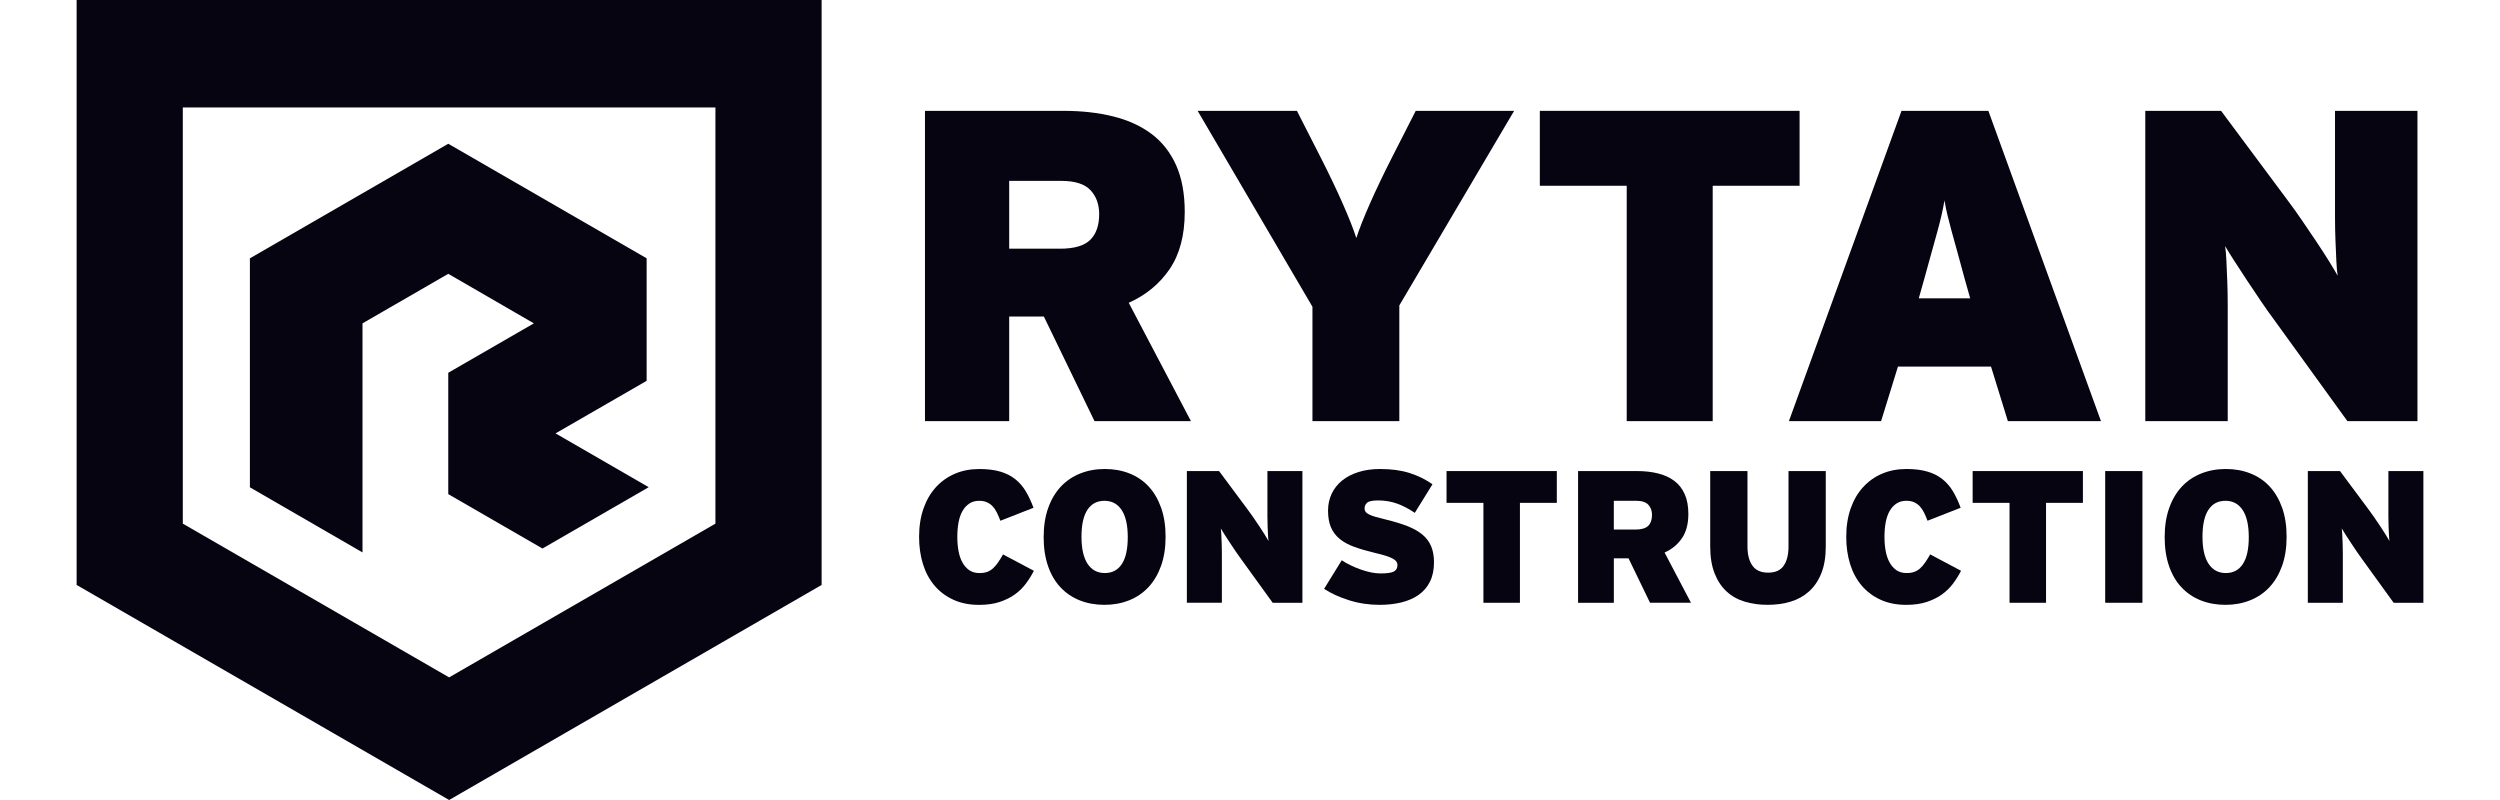
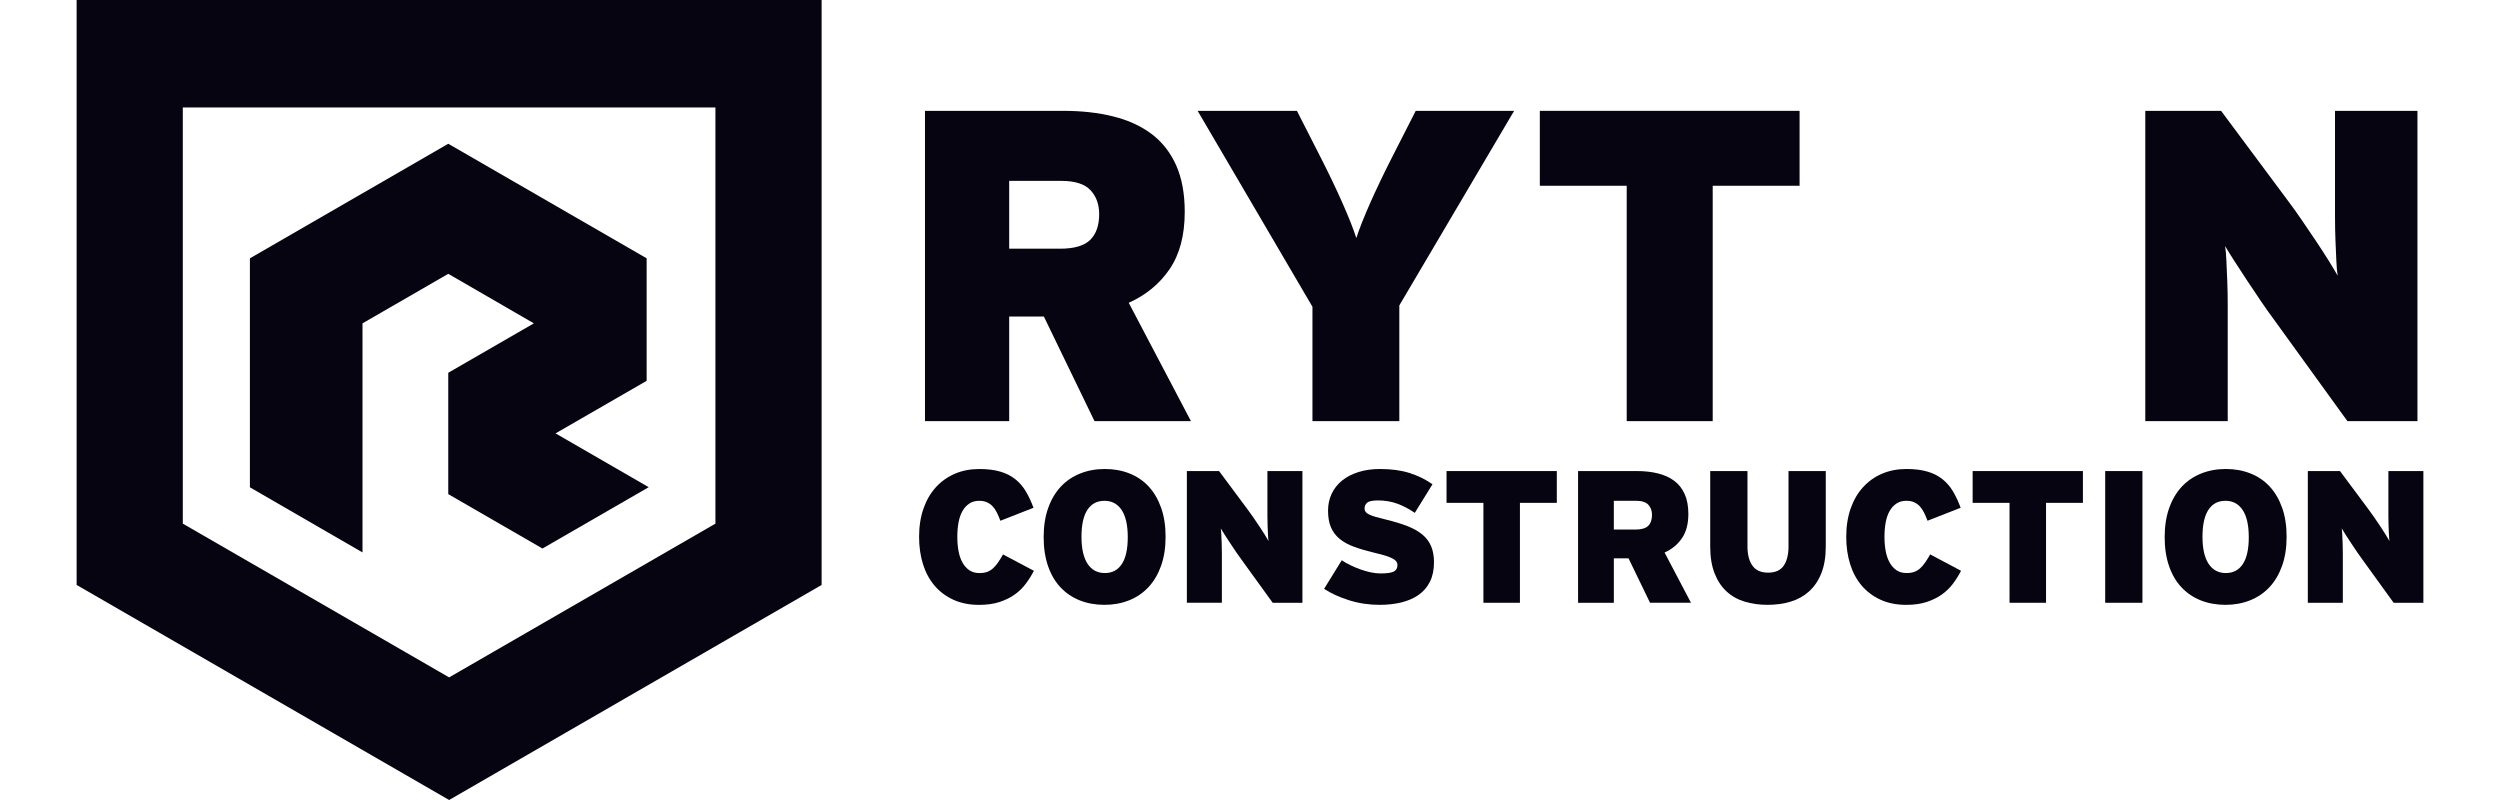
<svg xmlns="http://www.w3.org/2000/svg" id="Layer_1" viewBox="0 0 200 64">
  <g id="rytan">
    <path d="M87.934,17.131c0-.78-.231-1.419-.694-1.915-.464-.497-1.242-.745-2.335-.745h-4.17v5.425h4.064c1.139,0,1.947-.236,2.422-.709.475-.472.713-1.158.713-2.057ZM87.561,33.691l-4.052-8.368h-2.774v8.368h-6.737V8.868h11.099c1.442,0,2.761.148,3.955.444,1.192.296,2.215.762,3.067,1.401.851.638,1.506,1.471,1.968,2.499.46,1.029.692,2.276.692,3.741,0,1.868-.404,3.392-1.208,4.575-.807,1.183-1.897,2.081-3.272,2.695l4.977,9.468h-7.714Z" fill="#060411" />
    <path d="M111.946,24.435v9.255h-6.95v-9.149l-9.185-15.673h7.943l1.915,3.759c.662,1.299,1.242,2.512,1.737,3.635.498,1.122.863,2.051,1.1,2.783.236-.732.603-1.661,1.099-2.783.497-1.122,1.076-2.336,1.737-3.635l1.916-3.759h7.872l-9.184,15.567Z" fill="#060411" />
    <path d="M137.016,14.861v18.83h-6.879V14.861h-6.951v-5.993h20.781v5.993h-6.951Z" fill="#060411" />
-     <path d="M157.155,22.237c-.214-.803-.403-1.5-.569-2.092-.164-.59-.314-1.123-.442-1.597-.13-.472-.243-.904-.337-1.293-.095-.39-.178-.798-.249-1.223-.072.425-.155.839-.248,1.241-.095.403-.208.839-.337,1.311-.13.473-.279,1.005-.443,1.596-.166.591-.355,1.277-.568,2.057l-.46,1.632h4.113l-.46-1.632ZM160.63,33.691l-1.348-4.361h-7.447l-1.347,4.361h-7.376l9.008-24.823h6.949l9.008,24.823h-7.447Z" fill="#060411" />
    <path d="M187.793,33.691l-5.923-8.191c-.283-.377-.615-.845-.991-1.4-.38-.556-.752-1.111-1.117-1.667-.369-.556-.71-1.083-1.028-1.578-.319-.497-.562-.887-.726-1.171.046.283.081.68.105,1.188.022.508.046,1.065.07,1.667.024.603.035,1.223.035,1.862v9.29h-6.595V8.868h6.063l5.461,7.341c.284.378.621.85,1.01,1.418.391.567.774,1.135,1.153,1.703.378.567.722,1.099,1.03,1.595.307.497.53.875.674,1.135-.049-.284-.083-.679-.107-1.188-.024-.507-.048-1.064-.072-1.667-.022-.603-.035-1.223-.035-1.861v-8.476h6.596v24.823h-5.603Z" fill="#060411" />
    <path d="M82.077,46.681c-.241.327-.533.615-.881.867-.346.251-.755.454-1.225.609-.473.156-1.019.233-1.642.233-.782,0-1.472-.139-2.069-.415-.597-.275-1.1-.654-1.506-1.136-.406-.483-.712-1.053-.918-1.716-.205-.663-.309-1.385-.309-2.168,0-.844.118-1.601.354-2.274.235-.672.567-1.241.994-1.707.426-.467.932-.826,1.52-1.077.587-.251,1.237-.376,1.949-.376.643,0,1.196.068,1.665.204.466.134.867.336,1.203.602.336.265.62.591.85.978.231.386.437.826.618,1.317l-2.65,1.039c-.09-.241-.185-.462-.285-.663-.1-.2-.215-.368-.347-.504-.13-.135-.281-.24-.451-.316-.171-.076-.377-.113-.618-.113-.3,0-.562.072-.782.218-.221.145-.404.346-.55.601-.145.257-.251.561-.315.912-.065.351-.097.738-.097,1.159,0,.401.032.778.097,1.129.064.351.17.657.315.918.146.262.329.467.55.618.22.15.491.225.812.225.232,0,.432-.03.603-.09.171-.06.327-.153.467-.279.141-.126.276-.28.407-.468.13-.185.265-.403.406-.654l2.469,1.31c-.18.352-.391.691-.633,1.016Z" fill="#060411" />
    <path d="M90.221,42.969c0-.954-.163-1.676-.489-2.168-.325-.491-.785-.737-1.377-.737s-1.047.24-1.362.722c-.317.482-.474,1.2-.474,2.153s.163,1.676.489,2.168c.326.491.785.737,1.378.737s1.046-.241,1.362-.723c.316-.481.473-1.199.473-2.152ZM93.247,42.939c0,.874-.12,1.648-.361,2.325-.242.677-.577,1.247-1.009,1.708-.431.463-.948.814-1.55,1.054-.601.241-1.26.361-1.972.361s-1.368-.118-1.965-.353c-.597-.235-1.111-.582-1.542-1.038-.433-.456-.765-1.023-1.002-1.701-.236-.678-.354-1.453-.354-2.326s.121-1.649.362-2.326c.241-.678.576-1.246,1.008-1.709.432-.461.949-.813,1.552-1.053.602-.241,1.259-.362,1.972-.362s1.367.118,1.965.354c.597.235,1.108.583,1.535,1.038.426.456.759,1.024,1.001,1.702.241.678.361,1.453.361,2.326Z" fill="#060411" />
    <path d="M101.815,48.222l-2.514-3.478c-.121-.161-.262-.359-.421-.594-.161-.236-.319-.472-.474-.709-.156-.235-.302-.458-.436-.669-.136-.211-.239-.376-.309-.497.02.121.035.289.045.504.01.215.019.453.03.708.008.256.014.519.014.79v3.944h-2.801v-10.537h2.575l2.319,3.116c.12.16.264.361.429.602s.329.482.489.723c.161.241.306.467.437.678.129.21.225.371.285.482-.021-.121-.036-.289-.044-.504-.011-.215-.021-.451-.031-.708-.009-.255-.015-.52-.015-.791v-3.597h2.8v10.537h-2.378Z" fill="#060411" />
    <path d="M114.719,44.986c0,.602-.108,1.12-.324,1.551-.215.431-.517.782-.903,1.053-.386.27-.846.471-1.378.603-.531.129-1.114.195-1.746.195-.853,0-1.669-.123-2.446-.368-.779-.247-1.444-.55-1.995-.912l1.414-2.288c.192.131.415.259.671.385s.522.238.797.339c.277.099.556.18.836.241.282.059.542.09.782.09.522,0,.882-.049,1.077-.151.197-.1.293-.275.293-.526,0-.1-.027-.191-.082-.271-.055-.079-.15-.157-.285-.233-.136-.076-.319-.15-.55-.226-.232-.075-.522-.153-.873-.233-.633-.15-1.184-.311-1.656-.482-.472-.17-.863-.384-1.174-.639-.312-.256-.545-.565-.7-.927-.156-.362-.233-.808-.233-1.34,0-.491.098-.943.294-1.354.196-.412.474-.763.836-1.054.36-.291.796-.518,1.309-.677.512-.162,1.085-.242,1.717-.242.903,0,1.688.106,2.356.317.667.21,1.281.511,1.843.903l-1.414,2.288c-.472-.321-.944-.568-1.415-.739-.473-.17-.979-.255-1.52-.255-.442,0-.733.06-.874.18-.141.121-.21.276-.21.466,0,.101.027.189.082.265.055.075.147.146.278.211.131.066.306.13.527.196.221.065.503.138.843.218.662.162,1.236.336,1.717.526.482.192.878.418,1.189.678.31.261.542.572.693.934.15.361.226.788.226,1.279Z" fill="#060411" />
    <path d="M121.594,40.228v7.994h-2.921v-7.994h-2.95v-2.543h8.822v2.543h-2.951Z" fill="#060411" />
    <path d="M132.161,41.192c0-.331-.098-.602-.295-.813-.197-.212-.527-.316-.99-.316h-1.77v2.302h1.723c.485,0,.828-.1,1.03-.3.201-.201.301-.492.301-.874ZM132.003,48.222l-1.72-3.553h-1.176v3.553h-2.862v-10.537h4.713c.612,0,1.172.062,1.678.188.507.126.941.323,1.303.594.362.271.64.624.835,1.062.197.435.294.966.294,1.588,0,.793-.171,1.44-.514,1.942-.341.501-.804.882-1.389,1.144l2.113,4.018h-3.275Z" fill="#060411" />
    <path d="M145.707,45.859c-.235.591-.562,1.075-.979,1.451-.416.377-.907.651-1.475.821-.567.171-1.182.256-1.844.256s-1.274-.085-1.836-.256c-.563-.17-1.048-.444-1.453-.821-.406-.376-.726-.86-.956-1.451-.231-.593-.347-1.306-.347-2.139v-6.035h2.981v6.035c0,.654.134,1.166.4,1.536.265.371.685.556,1.257.556s.986-.185,1.241-.556c.256-.37.385-.882.385-1.536v-6.035h2.981v6.035c0,.833-.118,1.546-.354,2.139Z" fill="#060411" />
    <path d="M156.249,46.679c-.241.327-.533.615-.881.867-.346.251-.755.453-1.225.609-.473.156-1.019.233-1.642.233-.782,0-1.472-.139-2.069-.415-.597-.275-1.1-.654-1.506-1.136-.406-.483-.712-1.053-.918-1.716-.205-.663-.309-1.385-.309-2.168,0-.844.118-1.601.354-2.274.235-.672.567-1.241.994-1.707.426-.467.933-.826,1.52-1.077.587-.251,1.237-.376,1.949-.376.643,0,1.196.068,1.665.204.466.134.867.335,1.203.602.336.265.62.591.85.978.231.386.437.826.618,1.317l-2.65,1.039c-.09-.241-.185-.462-.285-.663-.1-.2-.215-.368-.346-.505-.131-.135-.282-.24-.452-.315-.171-.076-.377-.113-.618-.113-.3,0-.562.072-.782.218-.221.145-.404.346-.55.601-.145.257-.251.561-.315.912-.065.351-.097.738-.097,1.159,0,.401.032.778.097,1.129.064.352.17.657.315.918.146.262.329.467.55.618.22.15.491.225.812.225.232,0,.432-.03.603-.09.171-.061.327-.153.467-.279.142-.126.277-.281.407-.468.13-.185.265-.403.406-.654l2.469,1.31c-.18.352-.391.691-.633,1.016Z" fill="#060411" />
    <path d="M163.683,40.228v7.994h-2.921v-7.994h-2.951v-2.543h8.822v2.543h-2.95Z" fill="#060411" />
    <path d="M168.415,37.685h2.98v10.537h-2.98v-10.537Z" fill="#060411" />
    <path d="M179.902,42.969c0-.954-.163-1.676-.49-2.168-.324-.491-.784-.737-1.376-.737s-1.047.24-1.363.722c-.316.482-.474,1.2-.474,2.153s.164,1.676.49,2.168c.326.491.785.737,1.378.737s1.046-.241,1.362-.723c.316-.481.474-1.199.474-2.152ZM182.929,42.939c0,.874-.12,1.648-.361,2.325-.243.677-.578,1.247-1.009,1.708-.433.463-.95.814-1.552,1.054-.602.241-1.26.361-1.972.361s-1.368-.118-1.965-.353c-.597-.235-1.111-.582-1.542-1.038-.433-.456-.766-1.023-1.001-1.701-.236-.678-.354-1.453-.354-2.326s.121-1.649.362-2.326c.239-.678.576-1.246,1.006-1.709.433-.461.95-.814,1.552-1.053.602-.241,1.261-.362,1.973-.362s1.366.118,1.965.354c.597.235,1.108.583,1.534,1.038.426.456.76,1.024,1.003,1.702.241.678.361,1.453.361,2.326Z" fill="#060411" />
    <path d="M191.492,48.222l-2.514-3.478c-.12-.161-.262-.359-.421-.594-.16-.236-.319-.472-.474-.709-.156-.235-.302-.458-.436-.669-.136-.211-.239-.376-.31-.497.021.121.035.289.045.504.011.216.021.453.03.708.01.256.014.519.014.79v3.945h-2.8v-10.537h2.575l2.318,3.116c.121.16.263.361.429.602.166.241.329.482.49.723.16.241.305.467.436.678.131.21.227.371.286.482-.021-.121-.035-.289-.045-.505-.01-.215-.021-.451-.03-.708-.01-.255-.014-.52-.014-.791v-3.597h2.8v10.537h-2.379Z" fill="#060411" />
    <path d="M57.234,8.596v33.295l-21.304,12.3-21.305-12.3V8.596h42.61ZM6.13,0v46.796l29.8,17.204,29.799-17.204V0H6.13Z" fill="#060411" />
    <path d="M19.992,20.665v18.32l9.008,5.209v-18.326l6.861-3.963,6.848,3.963-6.848,3.953v9.709l7.536,4.351,8.499-4.906-7.452-4.305,7.287-4.204v-9.799l-.007-.007-15.863-9.16-15.869,9.166Z" fill="#060411" />
  </g>
</svg>